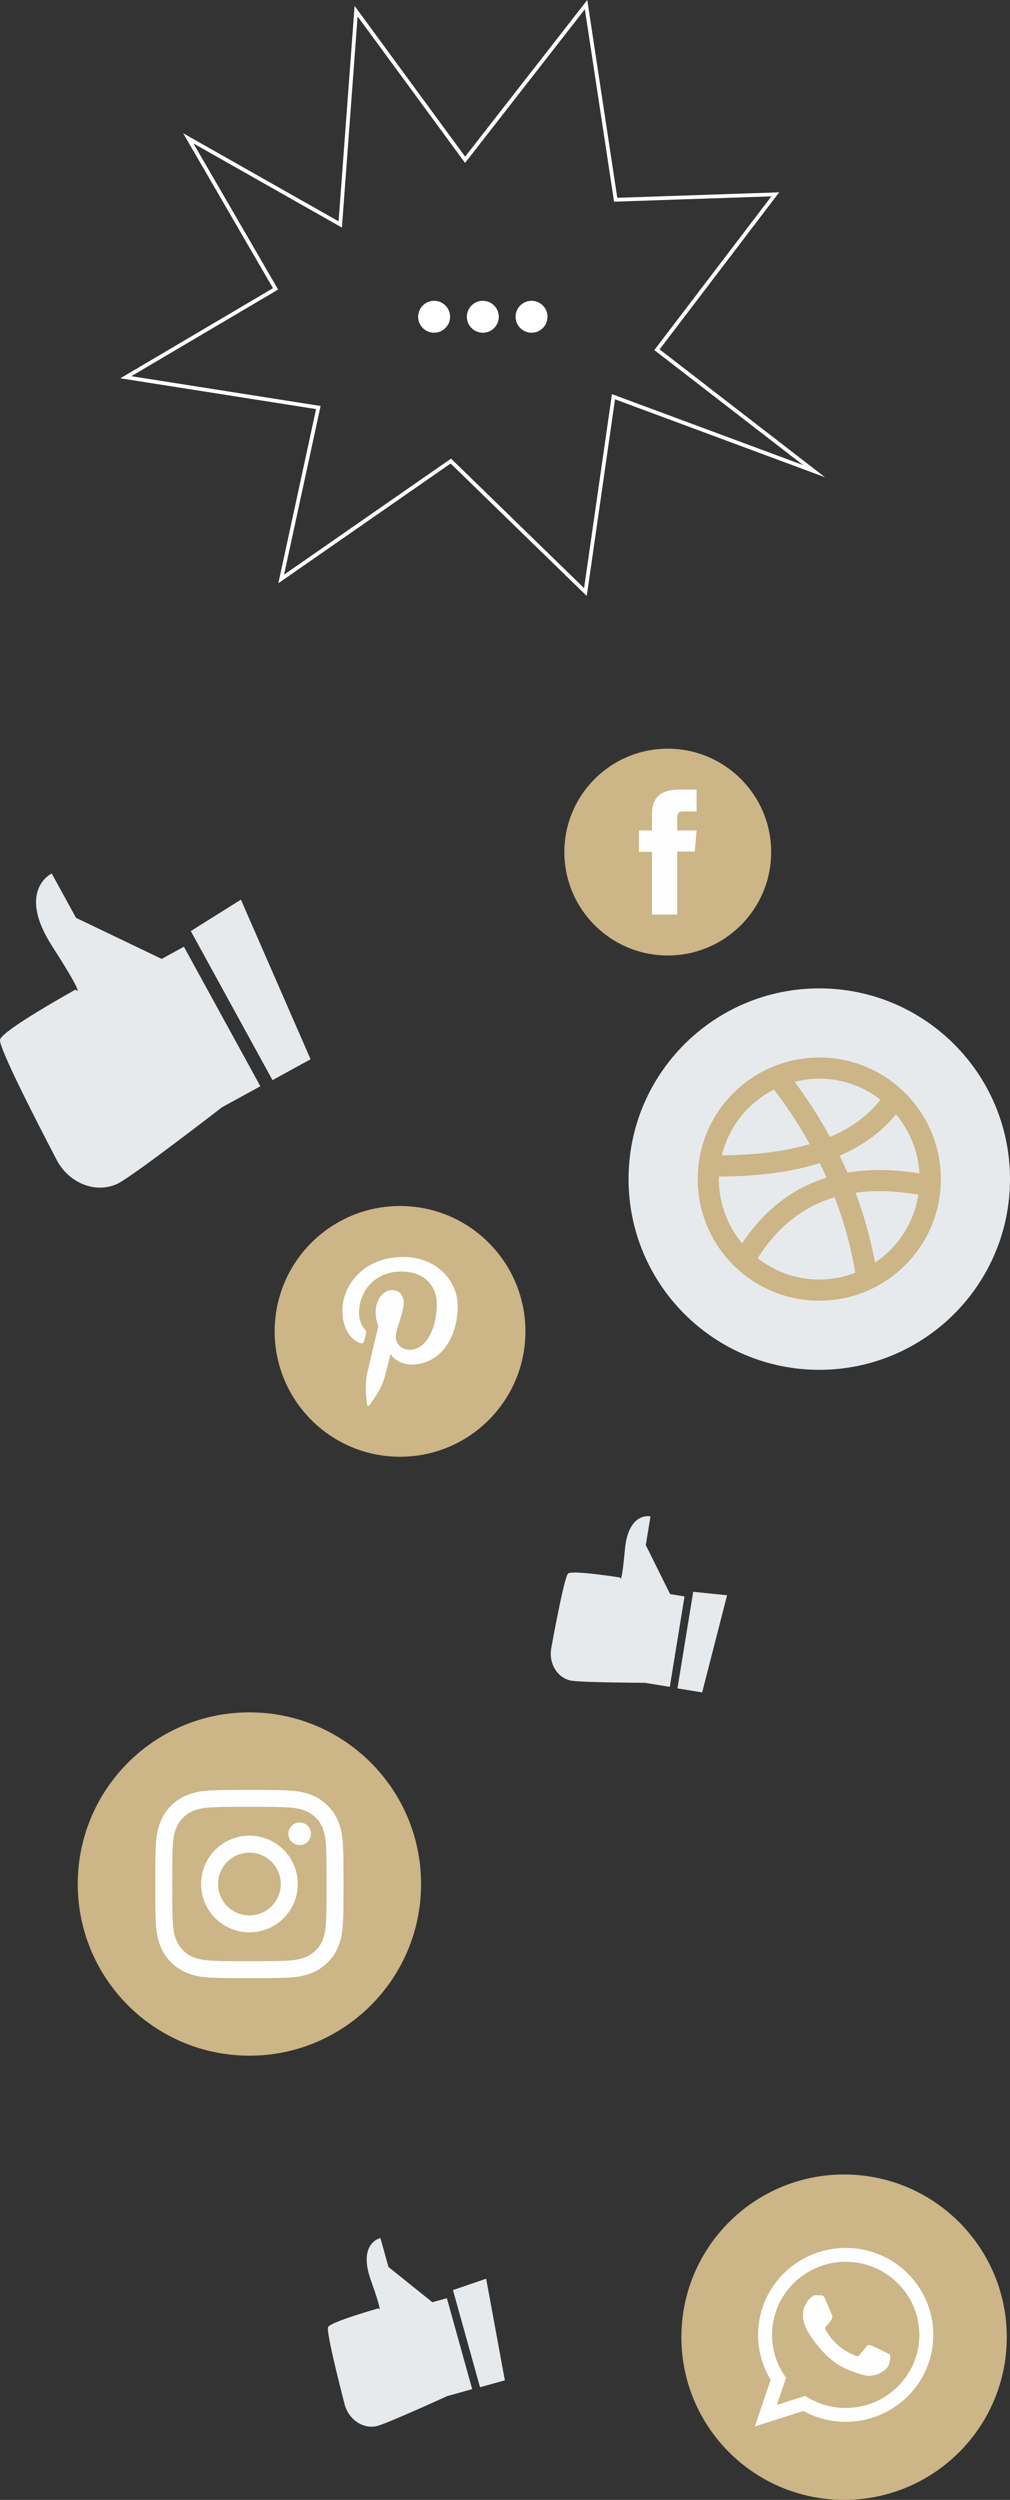
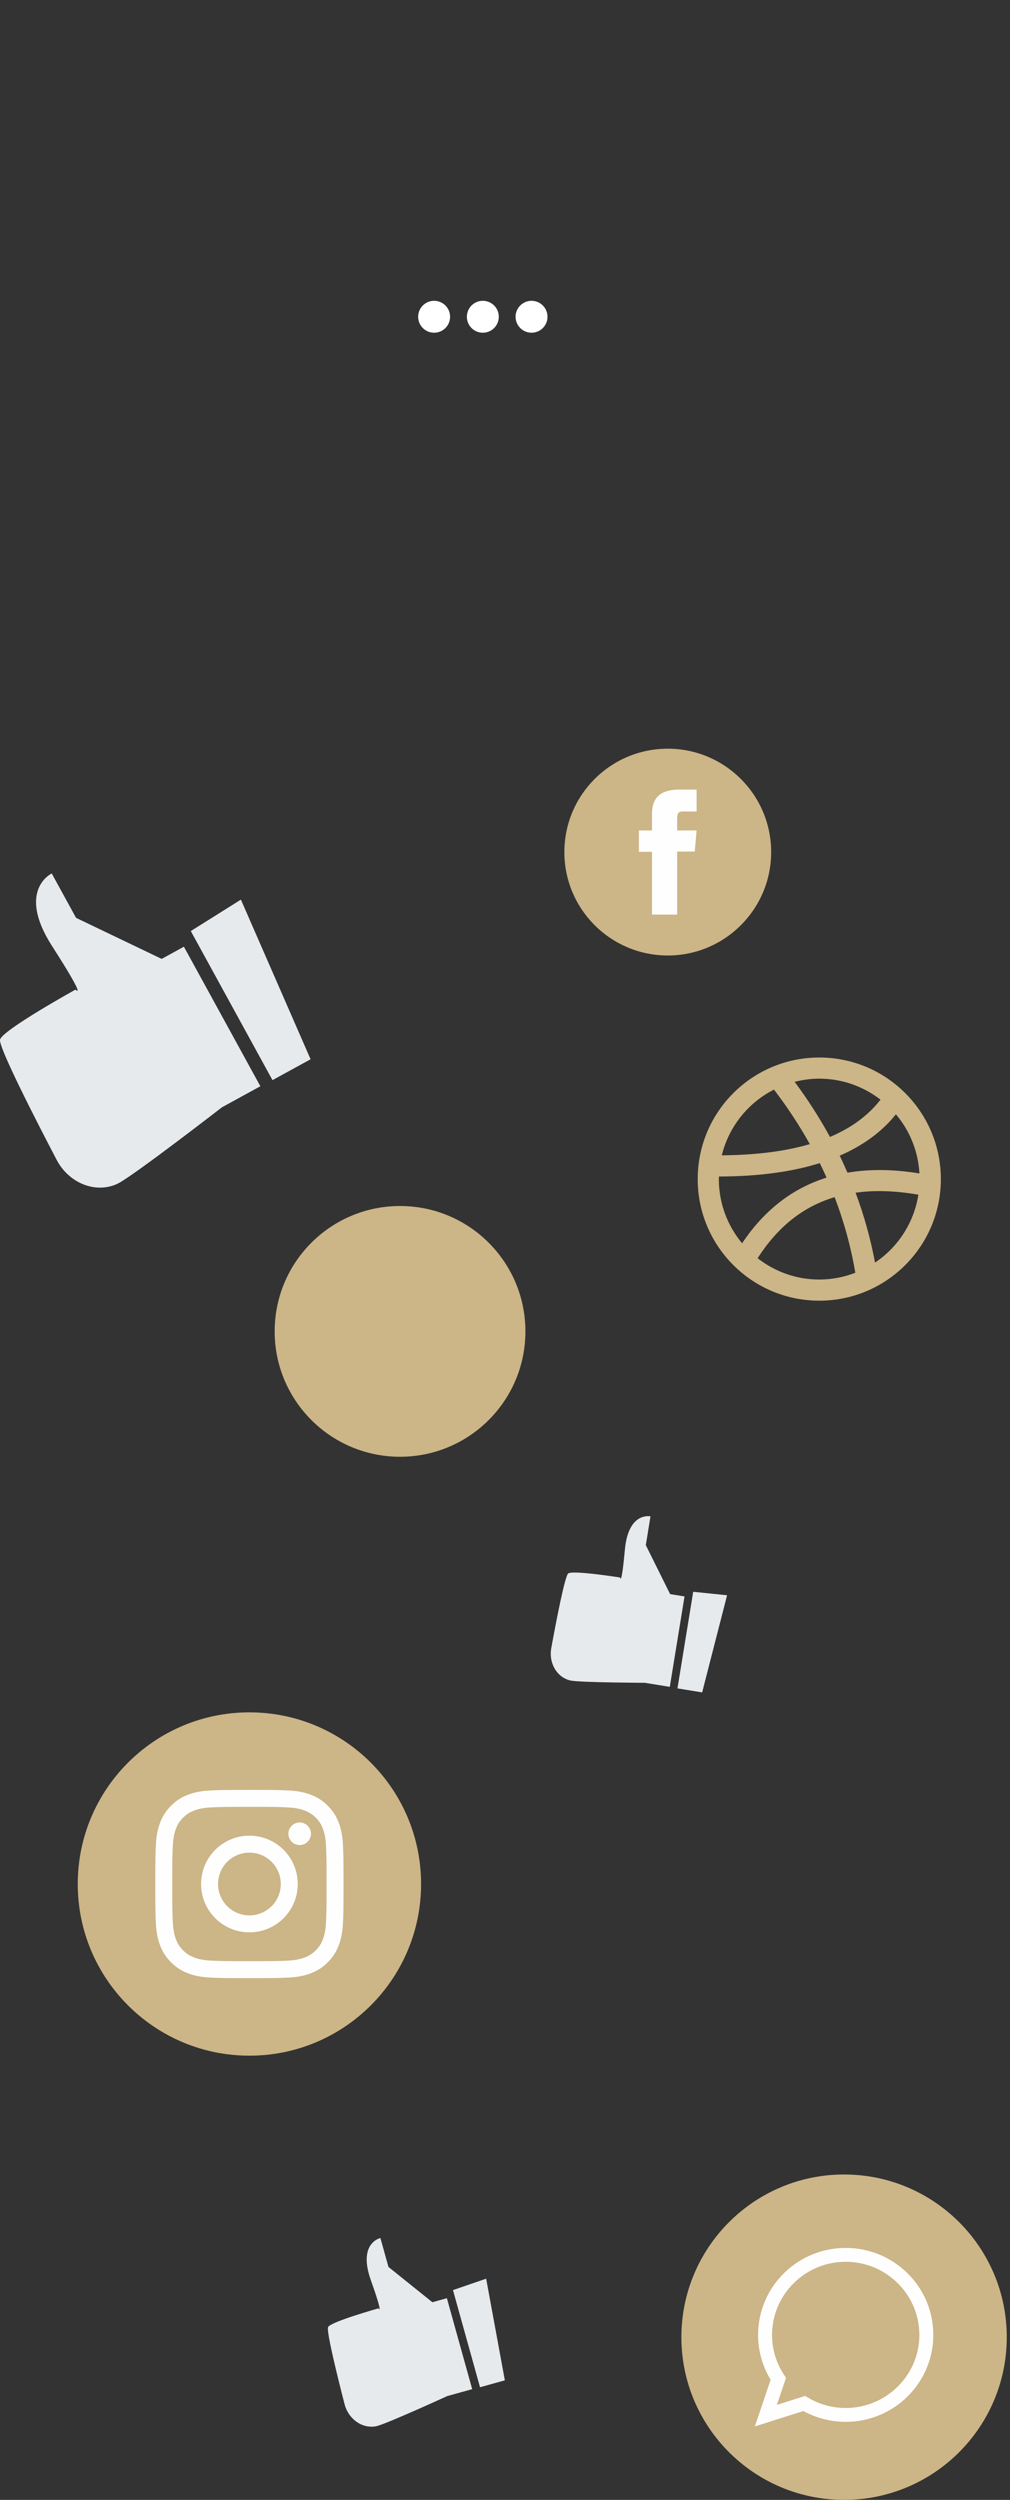
<svg xmlns="http://www.w3.org/2000/svg" xml:space="preserve" width="53.597mm" height="132.657mm" style="shape-rendering:geometricPrecision; text-rendering:geometricPrecision; image-rendering:optimizeQuality; fill-rule:evenodd; clip-rule:evenodd" viewBox="0 0 5345.46 13230.48">
  <rect x="0" y="0" width="5345.46" height="13230.48" fill="#333333" stroke="none" />
  <defs>
    <style type="text/css">  .str0 {stroke:white;stroke-width:19.95;stroke-miterlimit:22.926} .fil5 {fill:none;fill-rule:nonzero} .fil3 {fill:#FEFEFE} .fil4 {fill:#FEFEFE;fill-rule:nonzero} .fil2 {fill:#CCB586;fill-rule:nonzero} .fil1 {fill:#CCB586;fill-rule:nonzero} .fil0 {fill:#E7EAED;fill-rule:nonzero} .fil6 {fill:white;fill-rule:nonzero}  </style>
  </defs>
  <g id="Слой_x0020_1">
    <g id="_2133905499472">
      <path class="fil0" d="M2365.09 12163.09l-76.73 21.35 -232.4 -186.72 -42.65 -153.11c0,0 -120.62,25.71 -50.84,222.36 69.81,196.65 40.48,149.77 40.48,149.77 0,0 -251.53,71.11 -266.36,98.8 -10.8,20.14 51.98,272.2 87.13,408.56 17.7,68.65 77.25,120.51 145.25,118.95 9.67,-0.21 19.16,-1.36 28.13,-3.9 62.79,-17.48 369.48,-157.91 369.48,-157.91l132.52 -36.9 -134 -481.25z" />
      <polygon class="fil0" points="2573.01,12059.88 2671.93,12597.79 2540.54,12634.34 2397.37,12120.16 " />
-       <path class="fil0" d="M4336.05 7249.69l0 0c-557.46,0 -1009.38,-451.9 -1009.38,-1009.35 0,-557.5 451.93,-1009.4 1009.38,-1009.4 557.5,0 1009.4,451.91 1009.4,1009.4 0,557.46 -451.91,1009.35 -1009.4,1009.35z" />
      <path class="fil1" d="M4485.28 6206.42c-13.06,-30.19 -26.64,-60.27 -41.13,-90.07 123.81,-53.63 223.35,-126.45 297.52,-218.85 72.34,85.46 117.76,194.04 124.48,312.86 -138.1,-22.59 -265.07,-23.86 -380.87,-3.94zm145.83 475.72c-23.5,-126.13 -57.91,-249.46 -102.95,-369.79 100.55,-14.21 211.28,-10.55 332.39,10.52 -23.44,149.39 -108.72,278.45 -229.44,359.26zm-295.05 89.75c-122.96,0 -236.01,-42.36 -326.19,-112.73 105.56,-165.65 240.38,-273.45 407.4,-323.23 49.69,129.79 86.31,263.28 109.57,400.04 -59.35,22.91 -123.46,35.92 -190.77,35.92zm-531.53 -531.6c0,-4.61 0.6,-9.12 0.71,-13.68 206.32,-0.32 384.35,-24 533.49,-70.93 12.5,25.47 24.45,51.05 35.92,76.84 -181.2,56.62 -330.52,172.69 -447.01,347.45 -76.78,-92.14 -123.11,-210.58 -123.11,-339.67zm291.71 -473.72c71.42,93.45 134.65,189.75 189.68,288.58 -130.32,38.32 -285.87,58.02 -465.69,59.28 37.15,-152.03 139.5,-278.45 276.02,-347.86zm239.81 -57.81c122.03,0 234.26,41.76 324.05,111.11 -64.56,83.31 -153.75,149.21 -267.36,197.31 -54.5,-99.77 -116.75,-197.1 -187.04,-291.56 41.76,-10.63 85.32,-16.86 130.35,-16.86zm0 -111.92c-355.35,0 -643.45,288.09 -643.45,643.49 0,355.35 288.09,643.45 643.45,643.45 355.39,0 643.49,-288.09 643.49,-643.45 0,-355.39 -288.09,-643.49 -643.49,-643.49z" />
      <path class="fil0" d="M973.3 5010.44l-117.7 64.49 -453.09 -217.22 -128.77 -235c0,0 -188.08,88.52 1.92,384.5 190.03,295.93 123.93,230.28 123.93,230.28 0,0 -385.52,213.22 -399.23,264.38 -10.01,37.19 189.75,426.74 299.76,637.08 55.39,105.9 173.05,168.14 284.07,139.5 15.78,-4.05 30.9,-9.67 44.63,-17.2 96.37,-52.81 545.78,-400.95 545.78,-400.95l203.36 -111.43 -404.67 -738.41z" />
      <polygon class="fil0" points="1274.97,4761.26 1643.76,5606.06 1442.16,5716.55 1009.85,4927.61 " />
      <path class="fil0" d="M3622.87 8449.08l-76.28 -12.39 -128.65 -259.13 24.79 -152.27c0,0 -116.72,-26.46 -135.32,175.18 -18.61,201.63 -25.35,148.41 -25.35,148.41 0,0 -250.5,-39.79 -274.84,-21.43 -17.72,13.33 -65.07,260.9 -89.66,395.33 -12.37,67.7 18.99,137.61 79.51,163.96 8.61,3.73 17.46,6.54 26.35,7.99 62.45,10.16 389.75,11.4 389.75,11.4l131.76 21.46 77.93 -478.51z" />
      <polygon class="fil0" points="3848.09,8442.85 3716.14,8956.96 3585.54,8935.65 3668.83,8424.45 " />
      <path class="fil2" d="M4467.32 13230.48l0 0c-475.54,0 -861.06,-385.52 -861.06,-861.07 0,-475.55 385.51,-861.07 861.06,-861.07 475.55,0 861.07,385.51 861.07,861.07 0,475.54 -385.51,861.07 -861.07,861.07z" />
      <path class="fil3" d="M4475.91 12744.07c-79.23,0 -152.83,-23.43 -214.48,-63.99l-149.78 47.7 48.59 -143.69c-46.66,-63.82 -74.24,-142.22 -74.24,-226.87 0,-12.57 0.67,-25.19 1.97,-37.55 19.11,-195.84 185.81,-349.3 387.94,-349.3 204.71,0 372.99,157.41 388.58,356.7 0.88,9.98 1.34,19.96 1.34,30.15 0,213.42 -175,386.84 -389.91,386.84zm463.49 -398.57c-6.26,-248.77 -211.22,-448.49 -463.49,-448.49 -249.21,0 -452.43,195.14 -463.27,440.05 -0.21,6.68 -0.46,13.48 -0.46,20.17 0,87.08 24.35,168.25 66.46,237.74l-83.6 246.85 256.81 -81.66c66.46,36.44 142.85,57.31 224.05,57.31 256.18,0 463.7,-206 463.7,-460.24 0,-3.9 0,-7.78 -0.21,-11.73z" />
-       <path class="fil3" d="M4688.47 12450.16c-11.51,-5.64 -67.31,-33 -77.72,-36.67 -10.45,-3.93 -18.05,-5.62 -25.62,5.64 -7.6,11.26 -29.55,36.7 -36.06,44.09 -6.71,7.6 -13.22,8.44 -24.73,2.8 -11.29,-5.66 -47.98,-17.37 -91.41,-56.05 -33.63,-29.72 -56.64,-66.59 -63.19,-77.92 -6.47,-11.26 -0.63,-17.34 5.04,-22.98 5.17,-5.21 11.29,-13.26 17.13,-19.74l4.12 -5.46c2.6,-4.11 4.57,-8.02 7.17,-13.47 3.91,-7.57 1.97,-14.11 -0.88,-19.73 -2.81,-5.64 -25.61,-61.23 -35.15,-83.82 -9.33,-22.59 -18.9,-18.65 -25.61,-18.65 -6.51,0 -14.15,-1.09 -21.75,-1.09 -7.56,0 -19.95,2.81 -30.36,14.1 -10.41,11.26 -39.72,38.64 -39.72,94.23 0,13.02 2.39,26.03 5.84,38.39 11.5,39.76 36.27,72.56 40.6,78.17 5.63,7.4 78.6,125.05 194.07,170.44 115.72,44.93 115.72,29.94 136.59,28.02 20.79,-1.76 67.27,-27.18 76.6,-53.66 9.56,-26.25 9.56,-48.8 6.75,-53.59 -2.85,-4.58 -10.45,-7.39 -21.7,-13.06z" />
      <path class="fil2" d="M2117.23 7709.86l-0.01 0c-366.47,0 -663.58,-297.08 -663.58,-663.56 0,-366.5 297.11,-663.6 663.58,-663.6l0.01 0c366.48,0 663.59,297.1 663.59,663.6 0,366.48 -297.11,663.56 -663.59,663.56z" />
-       <path class="fil4" d="M1904.87 7107.94c10.35,4.26 19.66,0.18 22.67,-11.26 2.07,-7.99 7.02,-28.01 9.24,-36.38 3.05,-11.36 1.86,-15.34 -6.53,-25.22 -18.21,-21.49 -29.85,-49.36 -29.85,-88.8 0,-114.39 85.58,-216.8 222.89,-216.8 121.56,0 188.34,74.27 188.34,173.53 0,130.49 -57.75,240.66 -143.51,240.66 -47.37,0 -82.79,-39.17 -71.46,-87.19 13.63,-57.35 39.98,-119.24 39.98,-160.65 0,-37.05 -19.9,-67.98 -61.07,-67.98 -48.43,0 -87.32,50.11 -87.32,117.2 0,42.72 14.46,71.64 14.46,71.64 0,0 -49.54,209.91 -58.25,246.67 -17.28,73.19 -2.59,162.98 -1.35,172.05 0.76,5.39 7.64,6.61 10.75,2.6 4.48,-5.83 62.13,-77.05 81.72,-148.2 5.57,-20.09 31.87,-124.38 31.87,-124.38 15.71,29.98 61.7,56.37 110.56,56.37 145.56,0 244.29,-132.65 244.29,-310.25 0,-134.26 -113.72,-259.31 -286.61,-259.31 -215.09,0 -323.54,154.22 -323.54,282.78 0,77.9 29.49,147.14 92.71,172.93z" />
      <path class="fil1" d="M1320.02 10879.56l0 0c-501.76,0 -908.53,-406.76 -908.53,-908.52 0,-501.79 406.78,-908.52 908.53,-908.52 501.77,0 908.56,406.73 908.56,908.52 0,501.77 -406.79,908.52 -908.56,908.52z" />
      <path class="fil4" d="M1320.02 9472.91c-135.28,0 -152.23,0.53 -205.37,2.99 -53.02,2.38 -89.24,10.83 -120.93,23.15 -32.76,12.7 -60.54,29.76 -88.24,57.46 -27.7,27.69 -44.72,55.48 -57.46,88.21 -12.31,31.7 -20.73,67.9 -23.14,120.93 -2.43,53.16 -3.01,70.08 -3.01,205.4 0,135.32 0.58,152.24 3.01,205.4 2.4,53.03 10.83,89.19 23.14,120.9 12.74,32.75 29.76,60.55 57.46,88.24 27.7,27.7 55.47,44.76 88.24,57.46 31.69,12.32 67.91,20.76 120.93,23.15 53.14,2.43 70.09,2.99 205.37,2.99 135.3,0 152.25,-0.56 205.39,-2.99 53.03,-2.38 89.23,-10.83 120.93,-23.15 32.76,-12.7 60.54,-29.76 88.24,-57.46 27.7,-27.69 44.74,-55.48 57.47,-88.24 12.3,-31.71 20.72,-67.87 23.15,-120.9 2.41,-53.16 2.97,-70.08 2.97,-205.4 0,-135.32 -0.56,-152.24 -2.97,-205.4 -2.42,-53.03 -10.85,-89.23 -23.15,-120.93 -12.73,-32.72 -29.77,-60.52 -57.47,-88.21 -27.7,-27.7 -55.47,-44.76 -88.24,-57.46 -31.7,-12.32 -67.9,-20.76 -120.93,-23.15 -53.14,-2.46 -70.09,-2.99 -205.39,-2.99zm0 89.72c133.03,0 148.77,0.52 201.3,2.88 48.56,2.25 74.95,10.34 92.51,17.2 23.24,9.05 39.84,19.81 57.29,37.22 17.4,17.45 28.19,34.03 37.23,57.29 6.84,17.55 14.95,43.94 17.16,92.49 2.38,52.53 2.91,68.33 2.91,201.32 0,133 -0.53,148.75 -2.91,201.28 -2.21,48.56 -10.32,74.95 -17.16,92.5 -9.04,23.26 -19.83,39.82 -37.23,57.28 -17.44,17.45 -34.05,28.21 -57.29,37.26 -17.56,6.82 -43.95,14.95 -92.51,17.17 -52.53,2.39 -68.28,2.88 -201.3,2.88 -133.02,0 -148.77,-0.49 -201.29,-2.88 -48.57,-2.22 -74.93,-10.35 -92.49,-17.17 -23.26,-9.05 -39.84,-19.81 -57.3,-37.26 -17.41,-17.45 -28.2,-34.02 -37.24,-57.28 -6.82,-17.55 -14.94,-43.94 -17.15,-92.5 -2.39,-52.53 -2.91,-68.29 -2.91,-201.28 0,-133 0.52,-148.79 2.91,-201.32 2.21,-48.55 10.33,-74.94 17.15,-92.49 9.04,-23.26 19.83,-39.83 37.24,-57.29 17.45,-17.41 34.04,-28.18 57.3,-37.22 17.56,-6.86 43.92,-14.95 92.49,-17.2 52.52,-2.36 68.3,-2.88 201.29,-2.88z" />
      <path class="fil4" d="M1320.02 10137.11c-91.7,0 -166.04,-74.38 -166.04,-166.07 0,-91.73 74.34,-166.07 166.04,-166.07 91.72,0 166.06,74.34 166.06,166.07 0,91.69 -74.34,166.07 -166.06,166.07zm0 -421.89c-141.25,0 -255.8,114.52 -255.8,255.82 0,141.3 114.55,255.79 255.8,255.79 141.3,0 255.82,-114.49 255.82,-255.79 0,-141.3 -114.52,-255.82 -255.82,-255.82z" />
      <path class="fil4" d="M1645.72 9705.12c0,33 -26.77,59.78 -59.77,59.78 -33.04,0 -59.78,-26.78 -59.78,-59.78 0,-33 26.74,-59.78 59.78,-59.78 33,0 59.77,26.78 59.77,59.78z" />
      <path class="fil1" d="M3534.18 5056.88l0 0c-302.26,0 -547.26,-245.02 -547.26,-547.25 0,-302.27 245.01,-547.25 547.26,-547.25 302.23,0 547.25,244.99 547.25,547.25 0,302.24 -245.03,547.25 -547.25,547.25z" />
      <path class="fil4" d="M3450.78 4840.42l133.22 0 0 -333.61 92.95 0 9.89 -111.71 -102.85 0c0,0 0,-41.69 0,-63.61 0,-26.32 5.32,-36.73 30.75,-36.73 20.48,0 72.1,0 72.1,0l0 -115.93c0,0 -76,0 -92.22,0 -99.13,0 -143.84,43.66 -143.84,127.22 0,72.8 0,89.05 0,89.05l-69.29 0 0 113.12 69.29 0 0 332.21z" />
-       <polygon class="fil5 str0" points="2461.54,845.65 3101.8,24.42 3258.49,1057.14 4103.24,1028.53 3477,1850.97 4308.51,2493.68 3246.87,2099.61 3098.38,3133.36 2386.01,2440.16 1488.27,3064.12 1684.82,2156.89 665.98,1996.53 1458.41,1528.85 996.46,732.07 1800.82,1187.96 1884.66,59.03 " />
      <path class="fil6" d="M2382.06 1676.49c0,46.66 -37.81,84.45 -84.46,84.45 -46.67,0 -84.48,-37.79 -84.48,-84.45 0,-46.66 37.81,-84.48 84.48,-84.48 46.65,0 84.46,37.82 84.46,84.48z" />
      <path class="fil6" d="M2639.84 1676.49c0,46.66 -37.81,84.45 -84.46,84.45 -46.64,0 -84.46,-37.79 -84.46,-84.45 0,-46.66 37.82,-84.48 84.46,-84.48 46.65,0 84.46,37.82 84.46,84.48z" />
      <path class="fil6" d="M2897.63 1676.49c0,46.66 -37.82,84.45 -84.46,84.45 -46.65,0 -84.46,-37.79 -84.46,-84.45 0,-46.66 37.81,-84.48 84.46,-84.48 46.64,0 84.46,37.82 84.46,84.48z" />
    </g>
  </g>
</svg>